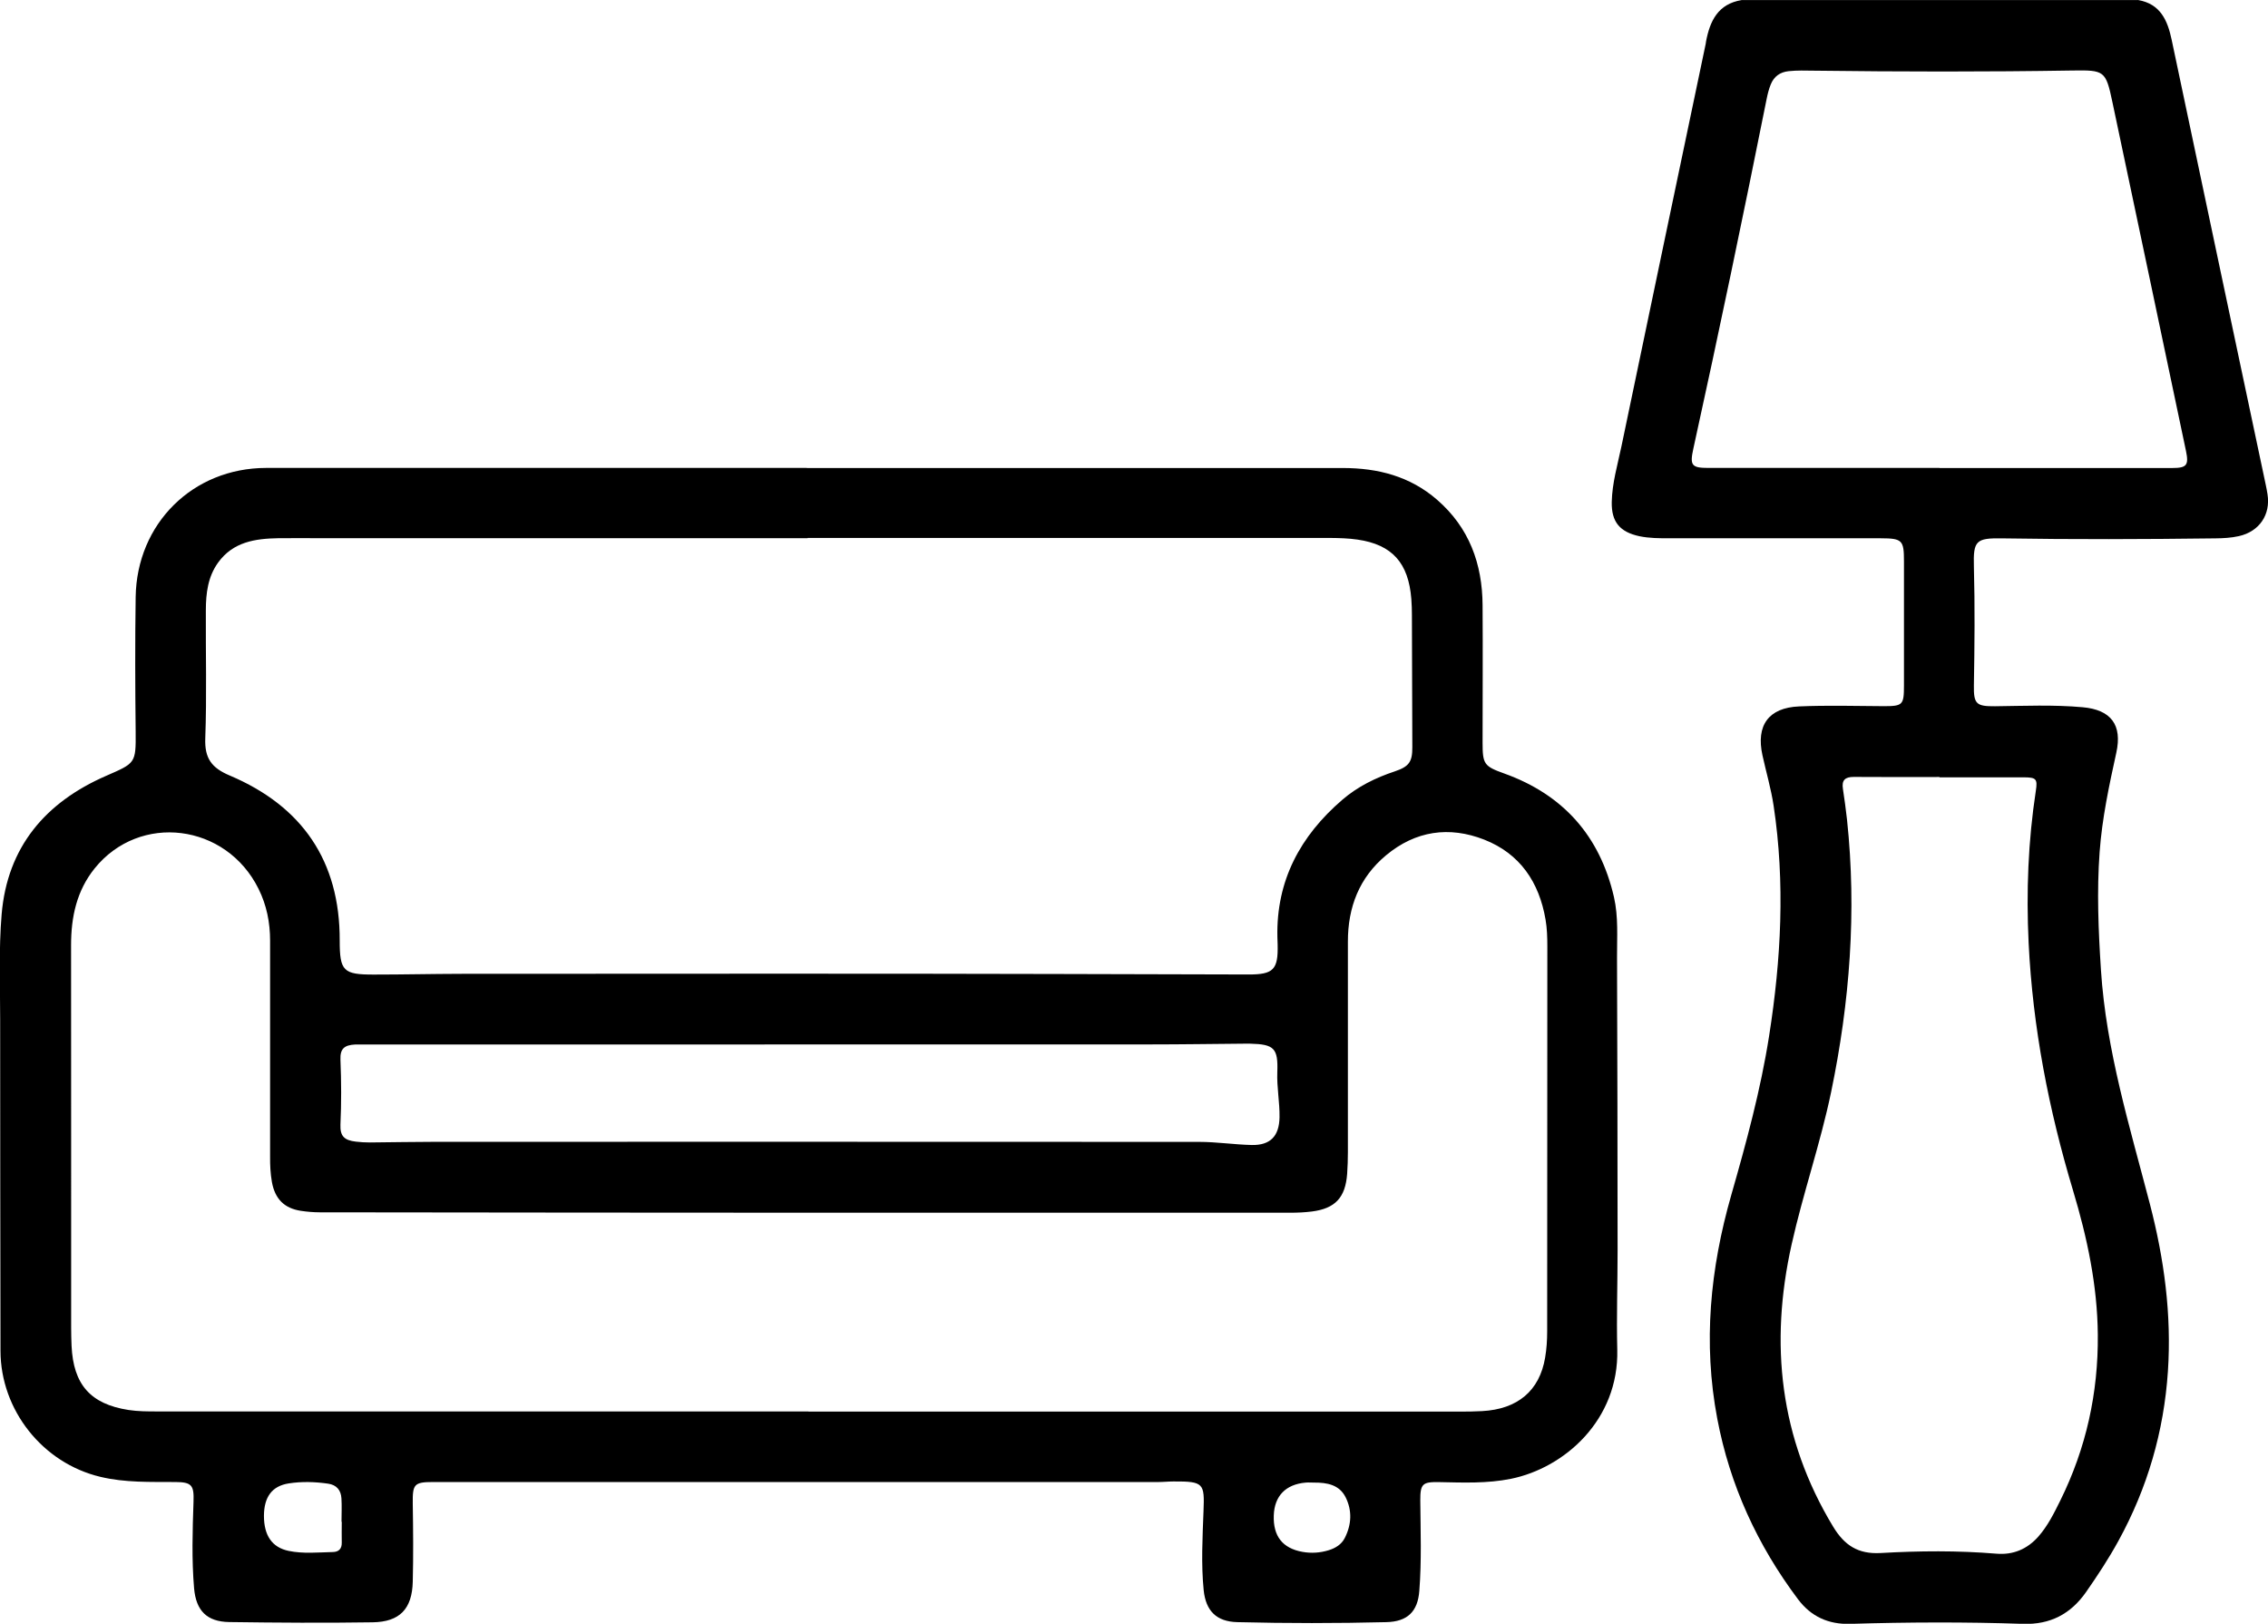
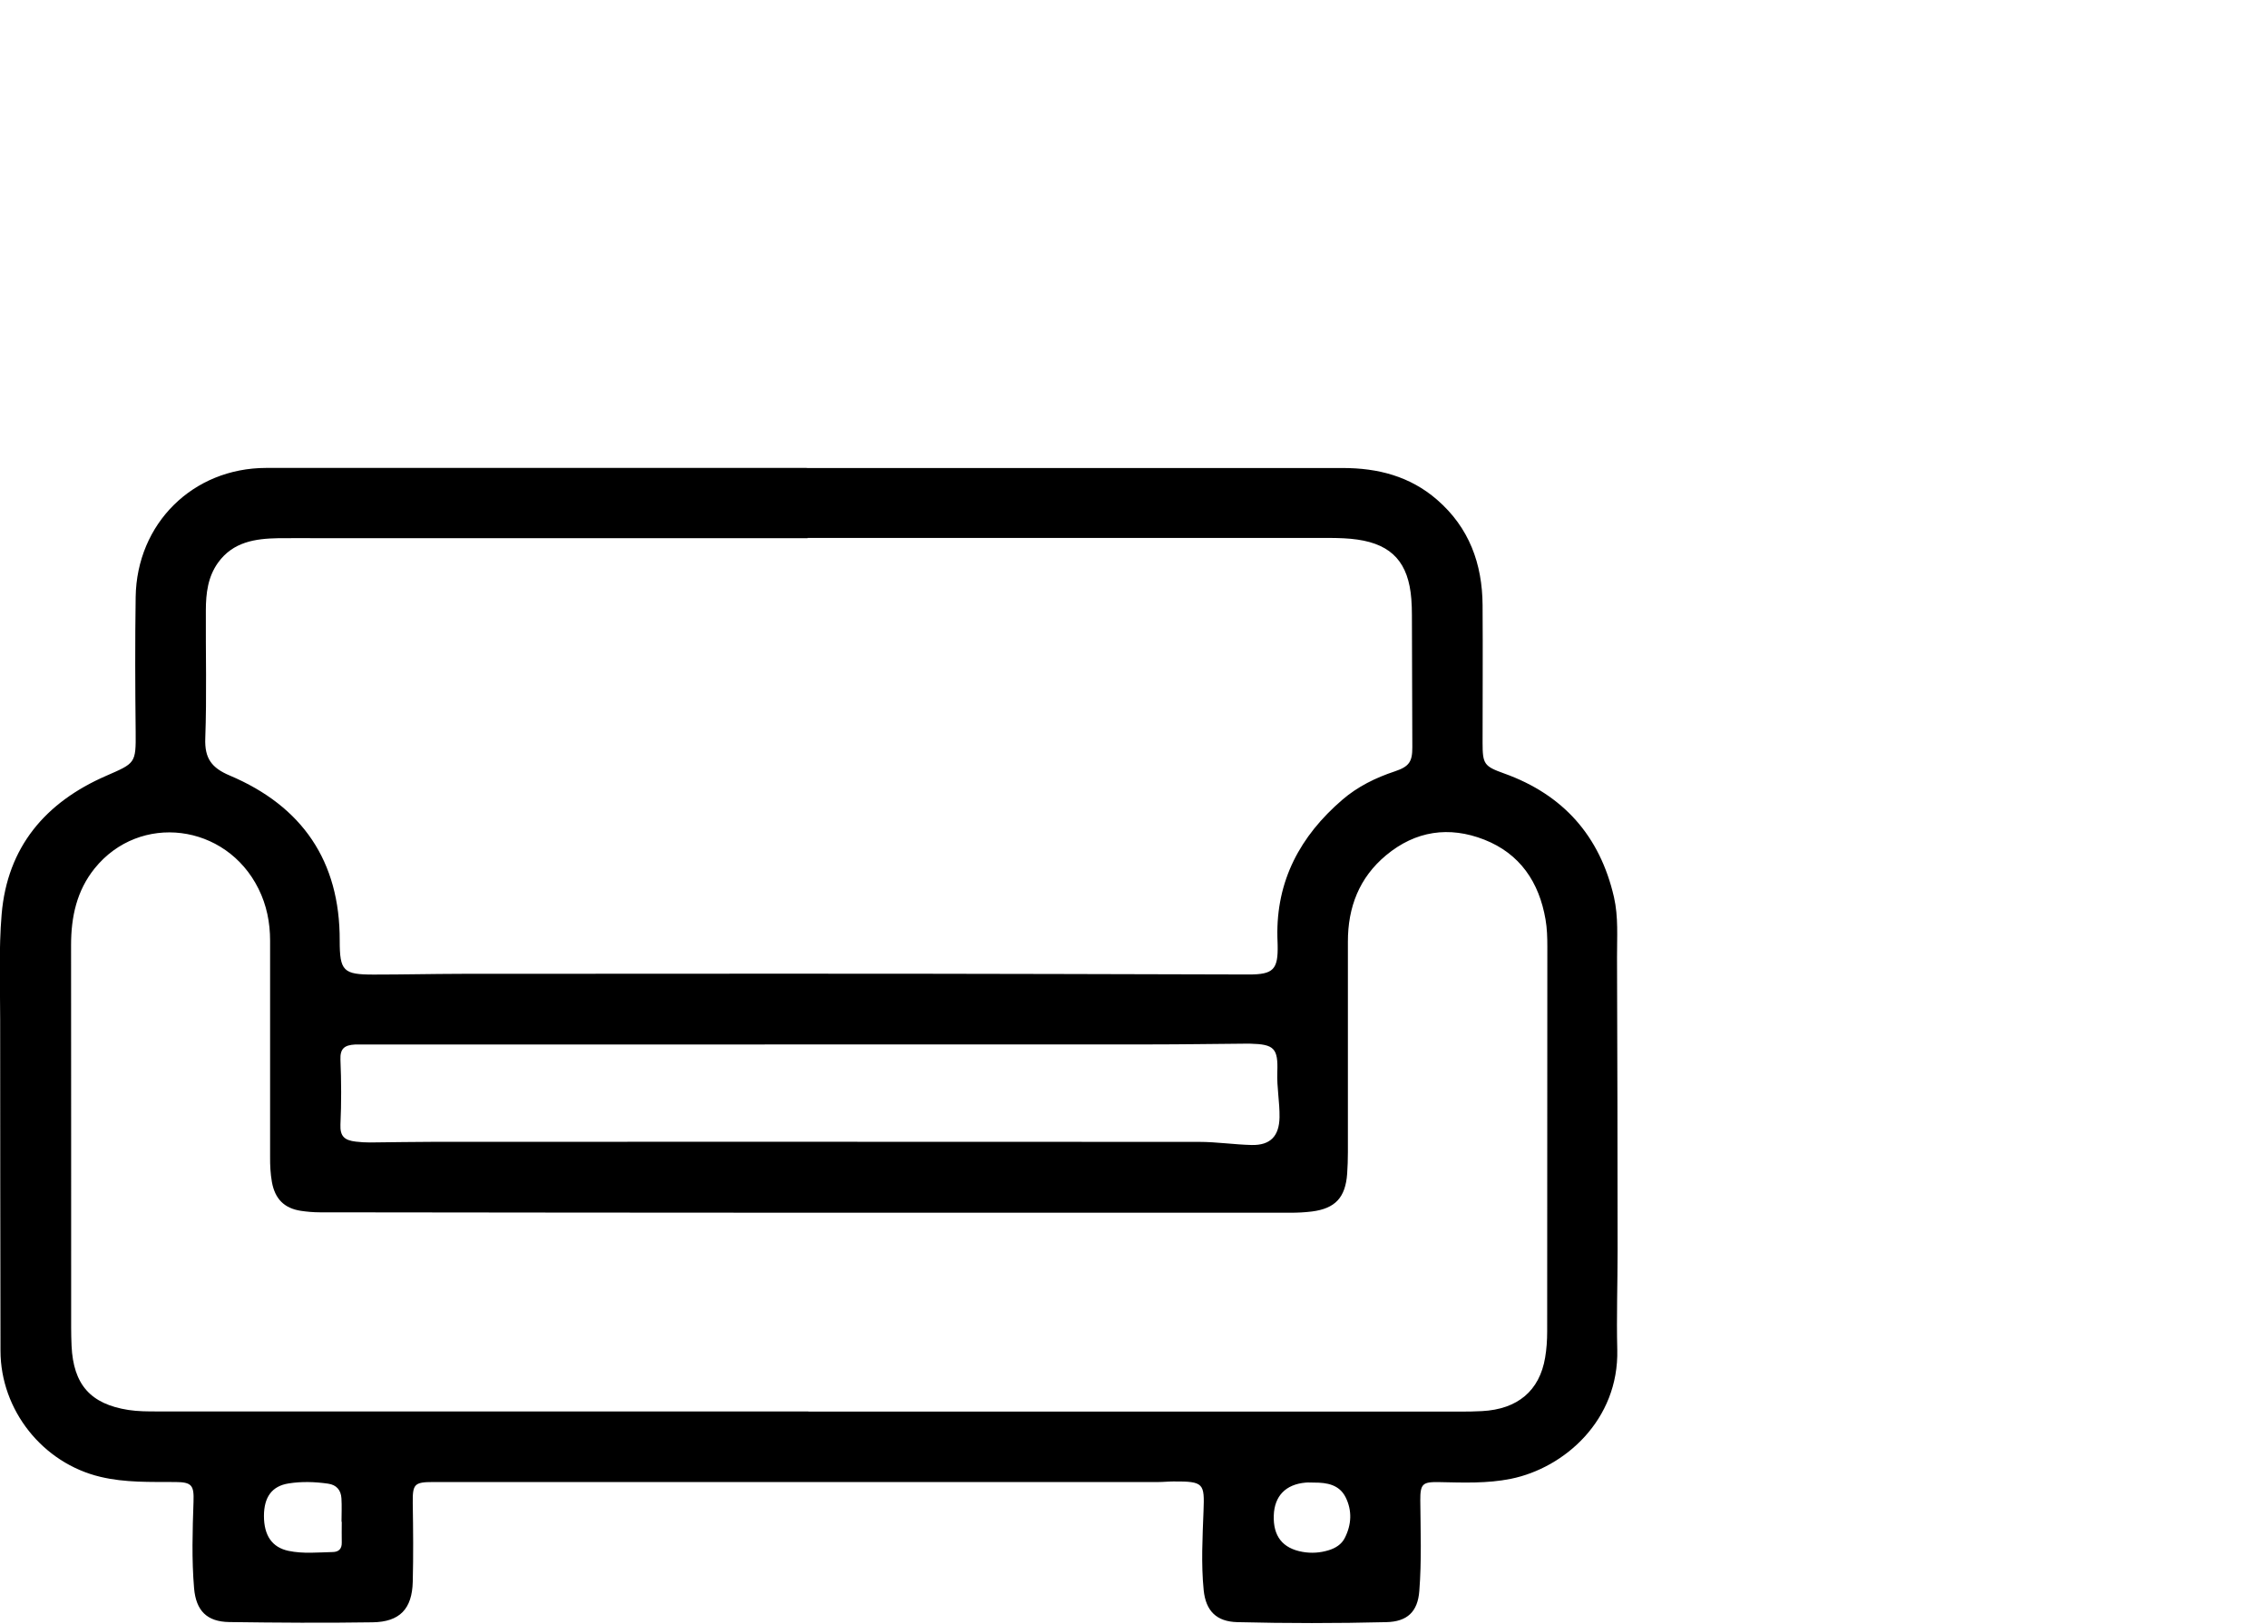
<svg xmlns="http://www.w3.org/2000/svg" viewBox="0 0 276 197.59">
-   <path d="m260.18 0c2.73.47 3.6 2.48 4.1 4.86 3.8 18.05 7.63 36.1 11.45 54.15.08.37.15.75.21 1.13.4 2.5-1.01 4.55-3.49 5.1-.94.21-1.89.26-2.85.27-8.65.11-17.3.14-25.95 0-3.18-.05-3.53.28-3.44 3.43.13 4.82.08 9.64 0 14.46-.04 2.27.3 2.56 2.57 2.54 3.56-.04 7.12-.2 10.67.12 3.45.31 4.84 2.15 4.09 5.54-.88 4-1.73 7.99-2.03 12.08-.35 4.78-.15 9.55.16 14.33.63 9.81 3.52 19.13 5.97 28.55 1.73 6.67 2.64 13.43 2.18 20.32-.49 7.31-2.49 14.19-6.02 20.62-1.18 2.15-2.52 4.19-3.92 6.2-1.87 2.69-4.37 4.01-7.7 3.9-7-.24-14.01-.21-21.01 0-2.66.08-4.78-.89-6.36-2.99-4.94-6.58-8.29-13.86-9.83-21.98-1.75-9.23-.86-18.25 1.7-27.2 1.83-6.39 3.58-12.8 4.61-19.38 1.46-9.3 1.96-18.63.55-27.99-.31-2.07-.91-4.1-1.36-6.15-.8-3.63.73-5.79 4.45-5.95 3.44-.15 6.89-.05 10.33-.03 2.28 0 2.44-.15 2.44-2.48 0-5.05-.01-10.1 0-15.15 0-2.56-.2-2.79-2.81-2.8-8.57 0-17.14 0-25.72 0-1.22 0-2.45 0-3.66-.25-2.38-.51-3.42-1.73-3.37-4.17.05-2.31.71-4.53 1.18-6.77 3.4-16.34 6.84-32.67 10.26-49.01.02-.07.02-.15.03-.23.47-2.52 1.46-4.59 4.33-5.06h48.22zm-24.16 94.58v-.03c-3.48 0-6.96.02-10.44-.01-1.06 0-1.47.4-1.31 1.45.19 1.25.36 2.5.5 3.75 1.19 11.16.34 22.21-1.94 33.17-1.3 6.24-3.41 12.29-4.8 18.51-2.7 12.09-1.46 23.59 5.05 34.35 1.38 2.28 3.04 3.36 5.77 3.21 4.69-.27 9.4-.31 14.1.08 2.02.17 3.74-.54 5.11-2.09 1.15-1.31 1.91-2.85 2.67-4.39 3.14-6.35 4.62-13.08 4.56-20.15-.05-6.01-1.29-11.82-3.01-17.55-2.96-9.84-4.91-19.86-5.41-30.15-.3-6.2-.06-12.38.88-18.52.22-1.42.03-1.61-1.41-1.62-3.44-.01-6.89 0-10.33 0zm-.01-37.63h28.35c1.75 0 2.02-.35 1.66-2.07-2.98-14.16-5.96-28.32-8.96-42.48-.8-3.8-.97-3.88-4.85-3.82-10.48.17-20.96.15-31.45.02-1.03-.01-2.06-.05-3.09.06-1.06.11-1.79.65-2.18 1.61-.23.56-.38 1.16-.5 1.76-2.85 14.23-5.81 28.43-8.93 42.6-.44 2.01-.19 2.31 1.84 2.31h28.12z" />
  <path d="m98.2 56.95h65.21c4.26 0 8.18 1 11.47 3.86 3.91 3.39 5.51 7.79 5.54 12.84.04 5.58 0 11.17 0 16.75 0 2.59.2 2.85 2.63 3.72 7.19 2.58 11.65 7.61 13.36 15.05.55 2.41.36 4.87.37 7.31.05 11.9.06 23.79.07 35.69 0 4.02-.14 8.03-.04 12.05.21 8.58-6.43 14.41-12.95 15.73-2.88.58-5.79.46-8.69.4-2.05-.04-2.34.19-2.33 2.24.03 3.67.17 7.34-.12 11.01-.19 2.52-1.46 3.73-4.01 3.79-6.04.15-12.09.15-18.13 0-2.53-.06-3.84-1.35-4.1-3.89-.32-3.2-.14-6.42-.02-9.62.13-3.37.05-3.63-3.65-3.61-.61 0-1.22.07-1.83.07-17.91 0-35.82 0-53.73 0-11.52 0-23.04 0-34.55 0-2.31 0-2.5.27-2.47 2.61.05 3.17.08 6.35 0 9.52-.08 3.31-1.58 4.89-4.88 4.94-5.81.09-11.63.05-17.45-.03-2.72-.04-4.04-1.38-4.28-4.1-.3-3.51-.19-7.03-.07-10.55.07-1.98-.2-2.38-2.2-2.39-3.06-.02-6.12.09-9.13-.63-7.03-1.67-12.15-8.12-12.16-15.34-.02-13.43-.04-26.86-.04-40.28 0-4.28-.18-8.59.18-12.84.69-8.18 5.33-13.62 12.69-16.83 3.56-1.56 3.66-1.49 3.62-5.36-.06-5.47-.08-10.94 0-16.41.13-8.93 6.95-15.7 15.88-15.71 21.93-.01 43.86 0 65.78 0zm.09 8.54c-19.67 0-39.34 0-59.01 0-1.8 0-3.6-.02-5.4 0-2.82.05-5.51.44-7.34 2.97-1.25 1.74-1.48 3.74-1.49 5.78-.03 5.2.12 10.41-.07 15.61-.09 2.43.77 3.59 2.98 4.52 8.81 3.73 13.41 10.4 13.38 20.08 0 3.71.43 4.15 4.16 4.14 3.52 0 7.04-.08 10.56-.09 24.19 0 48.37-.05 72.56.02 7.77.02 15.53.03 23.3.06 3.06.01 3.63-.6 3.56-3.63 0-.31-.02-.61-.03-.92-.15-6.88 2.79-12.31 7.89-16.7 1.88-1.62 4.06-2.69 6.41-3.47 1.73-.58 2.13-1.17 2.12-2.94-.01-5.36-.03-10.71-.05-16.07 0-.65-.02-1.3-.07-1.95-.34-4.4-2.33-6.63-6.55-7.24-1.09-.16-2.21-.19-3.32-.2-21.2-.01-42.4 0-63.6 0zm.11 106.28h79.32c.88 0 1.76-.01 2.64-.06 4.32-.23 6.99-2.47 7.67-6.5.18-1.05.25-2.13.25-3.2.02-15.61 0-31.21.02-46.82 0-1.11-.03-2.22-.22-3.31-.78-4.54-3.11-8-7.46-9.71-4.27-1.67-8.36-1.08-11.94 1.9-3.27 2.72-4.66 6.33-4.65 10.53.01 8.53 0 17.06 0 25.59 0 .88-.03 1.76-.09 2.64-.21 2.89-1.45 4.23-4.29 4.59-.87.11-1.75.15-2.63.15-19.17 0-38.34.01-57.51 0-20.2 0-40.4-.03-60.61-.05-.76 0-1.53-.07-2.28-.18-2.04-.31-3.16-1.46-3.53-3.51-.18-1.02-.23-2.05-.22-3.08 0-8.76 0-17.52 0-26.28 0-2.21-.42-4.33-1.41-6.32-3.95-7.96-14.46-9.27-19.94-2.48-2.19 2.72-2.87 5.91-2.87 9.33.02 15.53 0 31.06.01 46.59 0 .73.02 1.45.05 2.18.22 4.7 2.29 7.08 6.92 7.8 1.16.18 2.36.18 3.55.18h79.2zm-5.35-44.67c-16.22 0-32.45 0-48.67 0-.38 0-.77-.01-1.15 0-1.33.07-1.85.51-1.8 1.84.11 2.64.12 5.27 0 7.9-.06 1.42.48 1.92 1.88 2.08.57.07 1.14.1 1.72.1 2.71-.02 5.43-.08 8.14-.08 30.92 0 61.83-.01 92.75.01 2.13 0 4.27.33 6.4.38 2.29.05 3.35-1.1 3.39-3.37.03-1.84-.34-3.65-.27-5.5.11-2.9-.38-3.39-3.29-3.46-.27 0-.54 0-.8 0-3.79.03-7.57.09-11.36.09-15.65.01-31.3 0-46.95 0zm-51.45 58.08s-.02 0-.04 0c0-.96.05-1.91-.01-2.86-.06-.98-.58-1.63-1.62-1.78-1.6-.23-3.21-.28-4.8-.03-2.05.32-3 1.67-3.01 3.95 0 2.39.99 3.84 3 4.26 1.78.37 3.58.18 5.37.14.72-.01 1.12-.38 1.1-1.15-.02-.84 0-1.68 0-2.52zm118.32-4.77c-.34 0-.69-.03-1.03 0-2.43.21-3.8 1.63-3.88 3.99-.09 2.53 1.07 4.01 3.5 4.44 1.07.19 2.14.12 3.18-.2.82-.25 1.56-.7 1.96-1.49.83-1.63.91-3.34.1-4.96-.77-1.53-2.27-1.79-3.82-1.78z" />
</svg>